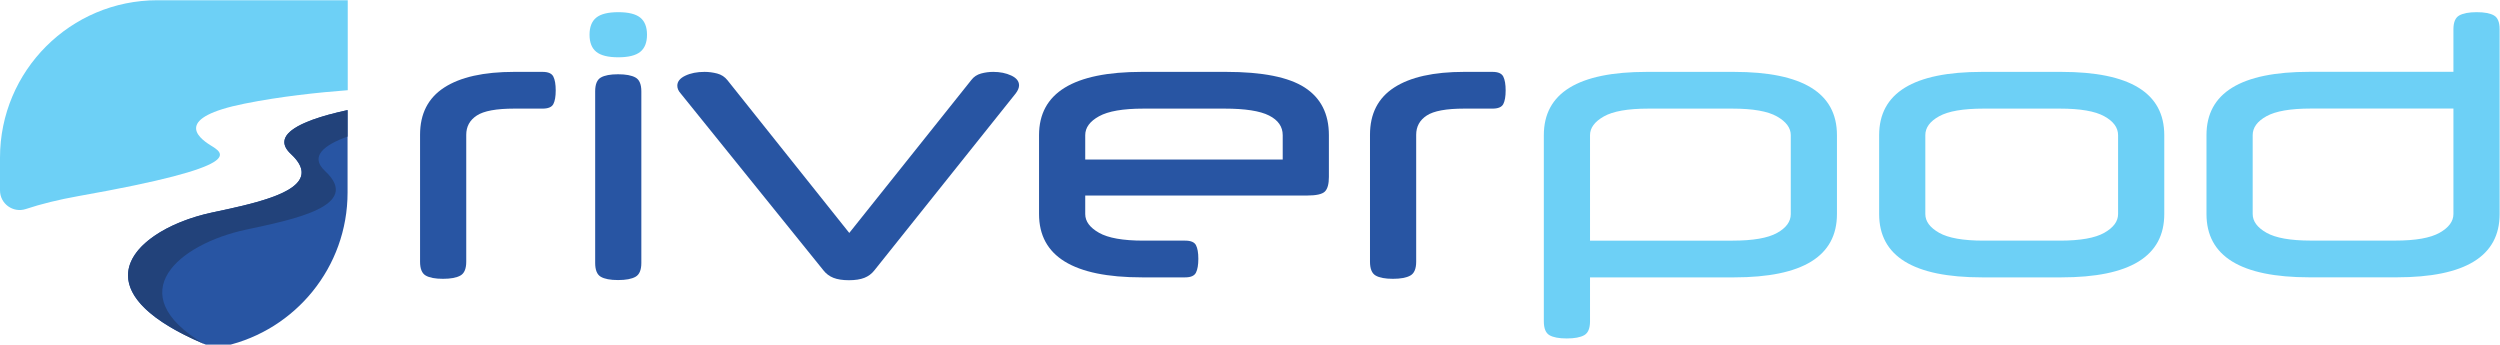
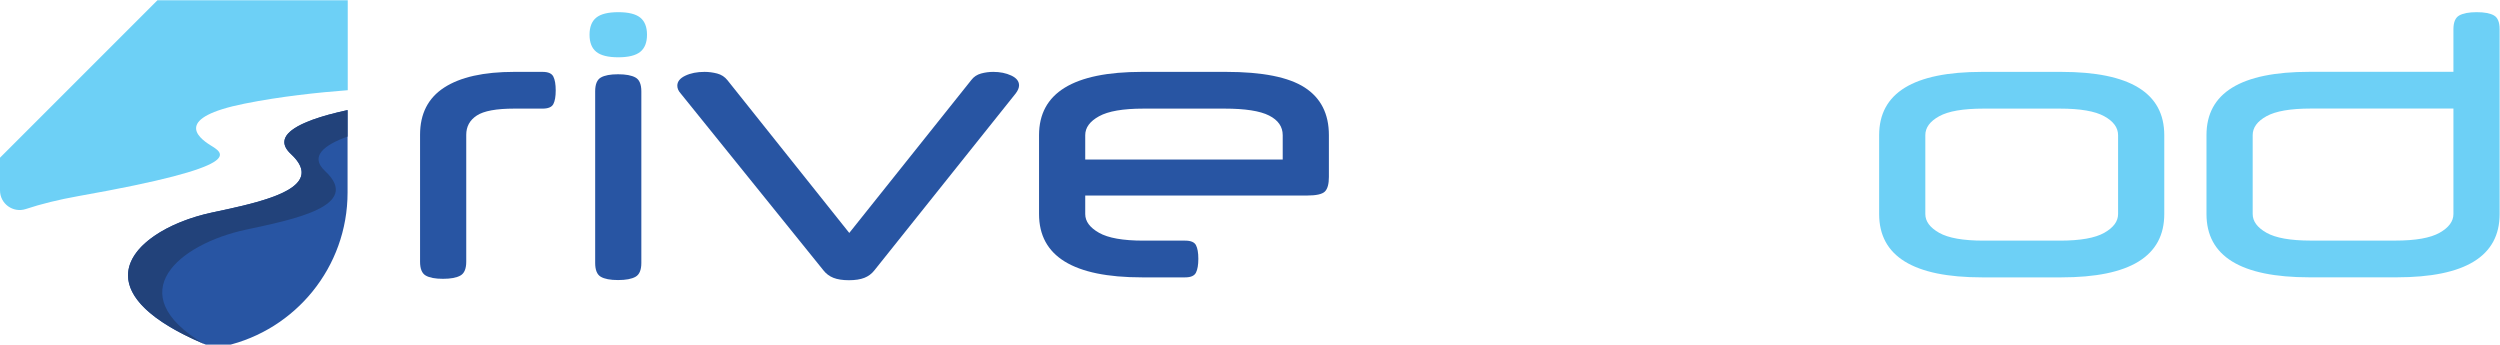
<svg xmlns="http://www.w3.org/2000/svg" xmlns:ns1="http://www.inkscape.org/namespaces/inkscape" xmlns:ns2="http://sodipodi.sourceforge.net/DTD/sodipodi-0.dtd" ns1:version="1.0beta2 (2b71d25, 2019-12-03)" ns2:docname="full_logo.svg" viewBox="0 0 2274.545 313.549" height="313.549" width="2274.545" xml:space="preserve" id="svg905" version="1.1">
  <defs id="defs909" />
  <ns2:namedview ns1:current-layer="g913" ns1:window-maximized="1" ns1:window-y="23" ns1:window-x="0" ns1:cy="1946.9259" ns1:cx="-1010.0728" ns1:zoom="0.069853685" fit-margin-bottom="0" fit-margin-right="0" fit-margin-left="0" fit-margin-top="0" showgrid="false" id="namedview907" ns1:window-height="1075" ns1:window-width="1792" ns1:pageshadow="2" ns1:pageopacity="0" guidetolerance="10" gridtolerance="10" objecttolerance="10" borderopacity="1" ns1:document-rotation="0" bordercolor="#666666" pagecolor="#ffffff" />
  <g transform="matrix(1.333,0,0,-1.333,-5.2083264e-4,3893.853)" ns1:label="ink_ext_XXXXXX" ns1:groupmode="layer" id="g913">
    <g transform="scale(0.1)" id="g915">
      <g transform="scale(1.762)" id="g917">
        <path ns1:connector-curvature="0" id="path919" style="fill:#2855a3;fill-opacity:1;fill-rule:nonzero;stroke:none" d="m 2101.91,16300 c 21.6,0 35.45,-6.1 41.57,-18.3 6.09,-12.2 9.15,-30.1 9.15,-53.5 0,-23.5 -3.06,-41.1 -9.15,-52.9 -6.12,-11.7 -19.97,-17.6 -41.57,-17.6 h -109.88 c -69.51,0 -117.88,-8.9 -145.11,-26.8 -27.25,-17.8 -40.85,-42.7 -40.85,-74.6 v -491.7 c 0,-27.2 -7.53,-45.1 -22.54,-53.5 -15.03,-8.5 -37.57,-12.7 -67.62,-12.7 -30.07,0 -52.37,4.2 -66.91,12.7 -14.58,8.4 -21.84,26.3 -21.84,53.5 v 491.7 c 0,81.7 31.21,142.7 93.68,183.1 62.45,40.4 152.85,60.6 271.19,60.6 h 109.88" />
      </g>
      <g transform="scale(1.787)" id="g921">
        <path ns1:connector-curvature="0" id="path923" style="fill:#6dd0f6;fill-opacity:1;fill-rule:nonzero;stroke:none" d="m 2251.71,16213.9 c 0,29.6 8.56,51.4 25.7,65.3 17.12,13.8 45.15,20.8 84.05,20.8 38.89,0 66.89,-7 84.04,-20.8 17.12,-13.9 25.69,-35.7 25.69,-65.3 0,-29.7 -8.57,-51.4 -25.69,-65.3 -17.15,-13.9 -45.15,-20.9 -84.04,-20.9 -38.9,0 -66.93,7 -84.05,20.9 -17.14,13.9 -25.7,35.6 -25.7,65.3" />
      </g>
      <g transform="scale(1.761)" id="g925">
        <path ns1:connector-curvature="0" id="path927" style="fill:#2855a3;fill-opacity:1;fill-rule:nonzero;stroke:none" d="m 2485.74,15568.7 c 0,-27.3 -7.53,-45.1 -22.55,-53.6 -15.04,-8.5 -37.59,-12.7 -67.64,-12.7 -30.08,0 -52.38,4.2 -66.94,12.7 -14.57,8.5 -21.84,26.3 -21.84,53.6 v 665.1 c 0,27.2 7.27,45.1 21.84,53.5 14.56,8.5 36.86,12.7 66.94,12.7 30.05,0 52.6,-4.2 67.64,-12.7 15.02,-8.4 22.55,-26.3 22.55,-53.5 v -665.1" />
      </g>
      <g transform="scale(1.762)" id="g929">
        <path ns1:connector-curvature="0" id="path931" style="fill:#2855a3;fill-opacity:1;fill-rule:nonzero;stroke:none" d="m 3288.36,15493 c -24.43,0 -44.37,3.1 -59.86,9.2 -15.49,6.1 -28.4,15.7 -38.73,28.9 l -553.45,685.8 c -8.45,9.4 -12.68,19.2 -12.68,29.6 0,15.9 10.32,28.9 30.98,38.7 20.64,9.9 45.53,14.8 74.64,14.8 15.96,0 32.15,-2.1 48.59,-6.3 16.41,-4.3 29.79,-13 40.13,-26.1 l 471.79,-591.5 473.19,592.9 c 9.36,12.2 21.82,20.4 37.31,24.7 15.49,4.2 31.2,6.3 47.18,6.3 26.28,0 49.51,-4.7 69.71,-14.1 20.18,-9.4 30.28,-22.1 30.28,-38 0,-9.4 -4.22,-19.7 -12.67,-31 l -547.83,-685.8 c -10.34,-13.2 -23.24,-22.8 -38.73,-28.9 -15.49,-6.1 -35.45,-9.2 -59.85,-9.2" />
      </g>
      <g transform="scale(1.762)" id="g933">
        <path ns1:connector-curvature="0" id="path935" style="fill:#2855a3;fill-opacity:1;fill-rule:nonzero;stroke:none" d="m 4203.79,15960.5 h 764.97 v 94.4 c 0,32.8 -17.61,58.2 -52.83,76 -35.22,17.9 -92.76,26.8 -172.58,26.8 H 4429.2 c -78.9,0 -136.2,-9.8 -171.87,-29.6 -35.72,-19.7 -53.54,-44.1 -53.54,-73.2 z m 0,-139.5 v -71.8 c 0,-28.2 17.82,-52.4 53.54,-72.6 35.67,-20.2 92.97,-30.3 171.87,-30.3 h 162.01 c 21.58,0 35.43,-5.9 41.55,-17.6 6.1,-11.7 9.16,-29.3 9.16,-52.8 0,-23.5 -3.06,-41.4 -9.16,-53.5 -6.12,-12.3 -19.97,-18.4 -41.55,-18.4 h -167.65 c -265.8,0 -398.69,81.7 -398.69,245.2 v 305.7 c 0,163.4 132.89,245.1 398.69,245.1 h 325.42 c 140.89,0 242.53,-20.2 305.01,-60.6 62.46,-40.4 93.68,-101.9 93.68,-184.5 v -162 c 0,-27.3 -5.16,-46.1 -15.49,-56.4 -10.35,-10.3 -33.34,-15.5 -69.03,-15.5 h -859.36" />
      </g>
      <g transform="scale(1.762)" id="g937">
-         <path ns1:connector-curvature="0" id="path939" style="fill:#2855a3;fill-opacity:1;fill-rule:nonzero;stroke:none" d="m 5781.6,16300 c 21.63,0 35.48,-6.1 41.61,-18.3 6.07,-12.2 9.13,-30.1 9.13,-53.5 0,-23.5 -3.06,-41.1 -9.13,-52.9 -6.13,-11.7 -19.98,-17.6 -41.61,-17.6 h -109.87 c -69.51,0 -117.88,-8.9 -145.11,-26.8 -27.24,-17.8 -40.84,-42.7 -40.84,-74.6 v -491.7 c 0,-27.2 -7.53,-45.1 -22.54,-53.5 -15.04,-8.5 -37.58,-12.7 -67.63,-12.7 -30.07,0 -52.37,4.2 -66.91,12.7 -14.58,8.4 -21.84,26.3 -21.84,53.5 v 491.7 c 0,81.7 31.22,142.7 93.68,183.1 62.45,40.4 152.85,60.6 271.19,60.6 h 109.87" />
-       </g>
+         </g>
      <g transform="scale(1.762)" id="g941">
-         <path ns1:connector-curvature="0" id="path943" style="fill:#6dd0f6;fill-opacity:1;fill-rule:nonzero;stroke:none" d="m 6711.42,15646.3 c 78.89,0 136.16,9.9 171.87,29.6 35.64,19.7 53.52,44.1 53.52,73.3 v 305.7 c 0,28.1 -17.88,52.3 -53.52,72.5 -35.71,20.2 -92.98,30.3 -171.87,30.3 h -326.87 c -78.9,0 -136.17,-10.1 -171.87,-30.3 -35.7,-20.2 -53.52,-44.4 -53.52,-72.5 v -408.6 z m -552.26,-312.7 c 0,-27.3 -7.55,-45.1 -22.53,-53.6 -15.04,-8.4 -37.58,-12.6 -67.66,-12.6 -30.03,0 -52.33,4.2 -66.92,12.6 -14.53,8.5 -21.79,26.3 -21.79,53.6 v 721.3 c 0,163.4 132.87,245.1 398.67,245.1 h 338.11 c 265.74,0 398.67,-81.7 398.67,-245.1 v -305.7 c 0,-163.5 -132.93,-245.2 -398.67,-245.2 h -557.88 v -170.4" />
-       </g>
+         </g>
      <g transform="scale(1.762)" id="g945">
        <path ns1:connector-curvature="0" id="path947" style="fill:#6dd0f6;fill-opacity:1;fill-rule:nonzero;stroke:none" d="m 8204.68,16054.9 c 0,29.1 -17.82,53.5 -53.52,73.2 -35.7,19.8 -92.97,29.6 -171.87,29.6 h -295.82 c -78.9,0 -136.22,-9.8 -171.87,-29.6 -35.7,-19.7 -53.58,-44.1 -53.58,-73.2 v -305.7 c 0,-28.2 17.88,-52.4 53.58,-72.6 35.65,-20.2 92.97,-30.3 171.87,-30.3 h 295.82 c 78.9,0 136.17,10.1 171.87,30.3 35.7,20.2 53.52,44.4 53.52,72.6 z m -925.56,0 c 0,163.4 132.93,245.1 398.67,245.1 h 307.12 c 265.8,0 398.68,-81.7 398.68,-245.1 v -305.7 c 0,-163.5 -132.88,-245.2 -398.68,-245.2 h -307.12 c -265.74,0 -398.67,81.7 -398.67,245.2 v 305.7" />
      </g>
      <g transform="scale(1.787)" id="g949">
        <path ns1:connector-curvature="0" id="path951" style="fill:#6dd0f6;fill-opacity:1;fill-rule:nonzero;stroke:none" d="m 8826.23,15931.9 c -77.79,0 -134.31,-9.7 -169.46,-29.2 -35.2,-19.4 -52.77,-43.5 -52.77,-72.2 V 15529 c 0,-27.7 17.57,-51.6 52.77,-71.5 35.15,-19.9 91.67,-29.9 169.46,-29.9 h 322.25 c 77.79,0 134.26,10 169.46,29.9 35.21,19.9 52.78,43.8 52.78,71.5 v 402.9 z m 544.49,302.8 c 0,26.9 7.44,44.5 22.27,52.8 14.78,8.3 37,12.5 66.66,12.5 29.61,0 51.6,-4.2 65.98,-12.5 14.33,-8.3 21.55,-25.9 21.55,-52.8 V 15529 c 0,-161.1 -131.07,-241.7 -393.16,-241.7 h -333.38 c -262.03,0 -393.1,80.6 -393.1,241.7 v 301.5 c 0,161.1 131.07,241.7 393.1,241.7 h 550.08 v 162.5" />
      </g>
      <g transform="scale(1.746)" id="g953">
        <path ns1:connector-curvature="0" id="path955" style="fill:#2855a3;fill-opacity:1;fill-rule:nonzero;stroke:none" d="m 796.624,15386.3 0.394,-0.1 c 26.374,-11.2 55.667,-14.4 83.58,-8.1 273.722,62.3 478.112,307.2 478.112,599.9 v 322 c -24.06,-5.2 -49,-11.1 -73.28,-17.8 h -0.23 c -119.27,-32.8 -223.63,-83.5 -148,-153.8 146.89,-136.4 -124.74,-189.4 -310.064,-229.2 -289.555,-62.2 -546.818,-293.1 -30.512,-512.9" />
      </g>
      <g transform="scale(1.792)" id="g957">
-         <path ns1:connector-curvature="0" id="path959" style="fill:#6dd0f6;fill-opacity:1;fill-rule:nonzero;stroke:none" d="m 0.002,15700.2 v -124.4 c 0,-51.1 49.971,-87 98.484,-71 57.603,19.1 124.251,35.7 201.148,49.4 650.618,115.3 550.957,162.8 501.125,194 -49.832,31.2 -135.812,104.5 130.931,158 137,27.6 283.13,42.8 392.78,51.1 V 16300 H 599.809 C 268.544,16300 0.002,16031.5 0.002,15700.2" />
+         <path ns1:connector-curvature="0" id="path959" style="fill:#6dd0f6;fill-opacity:1;fill-rule:nonzero;stroke:none" d="m 0.002,15700.2 v -124.4 c 0,-51.1 49.971,-87 98.484,-71 57.603,19.1 124.251,35.7 201.148,49.4 650.618,115.3 550.957,162.8 501.125,194 -49.832,31.2 -135.812,104.5 130.931,158 137,27.6 283.13,42.8 392.78,51.1 V 16300 H 599.809 " />
      </g>
      <g transform="scale(1.746)" id="g961">
        <path ns1:connector-curvature="0" id="path963" style="fill:#c4c2c1;fill-opacity:1;fill-rule:nonzero;stroke:none" d="m 1285.43,16282.2 c 29.54,8.4 73.28,17.8 73.28,17.8 -24.06,-5.2 -49,-11.1 -73.28,-17.8" />
      </g>
      <g transform="scale(1.746)" id="g965">
        <path ns1:connector-curvature="0" id="path967" style="fill:#22427a;fill-opacity:1;fill-rule:nonzero;stroke:none" d="m 796.624,15386.3 c -215.295,91.6 -296.082,185.2 -296.104,267.7 -0.034,115.3 157.805,208.9 326.616,245.2 148.406,31.9 352.154,72.2 352.014,157 -0.03,21.1 -12.69,45 -41.95,72.2 -17.88,16.6 -25.7,32.1 -25.64,46.6 0.17,46.6 82.56,82.2 173.64,107.2 h 0.23 v 0 c 24.28,6.7 49.22,12.6 73.28,17.8 v 0 -103.5 c -89.99,-32.3 -150.35,-77 -87.87,-134.9 146.9,-136.5 -124.74,-189.4 -310.059,-229.2 -260.265,-56 -494.479,-248.2 -164.157,-446.1" />
      </g>
    </g>
  </g>
</svg>